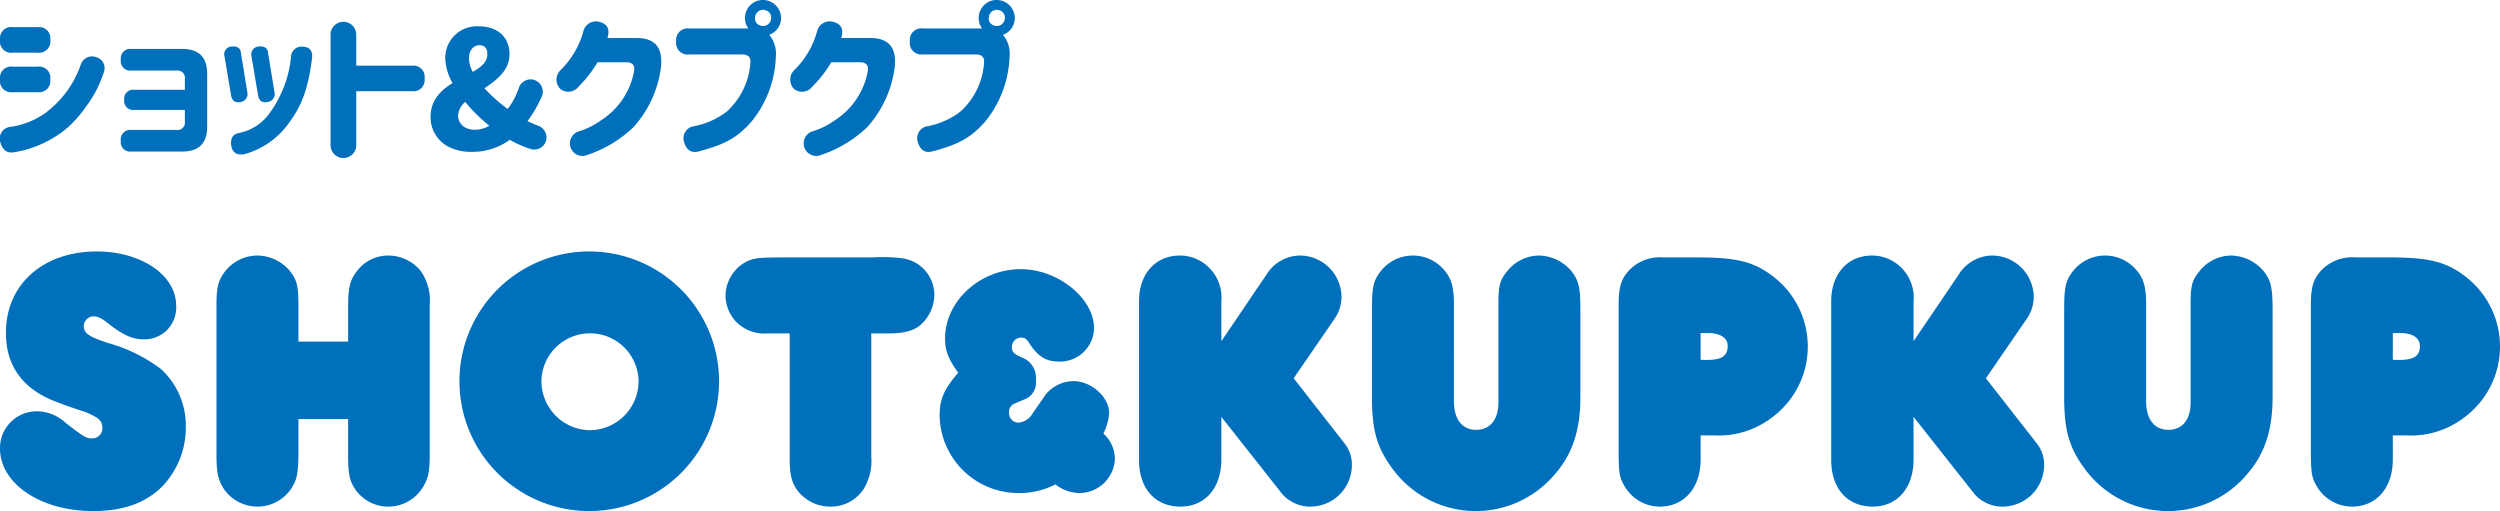
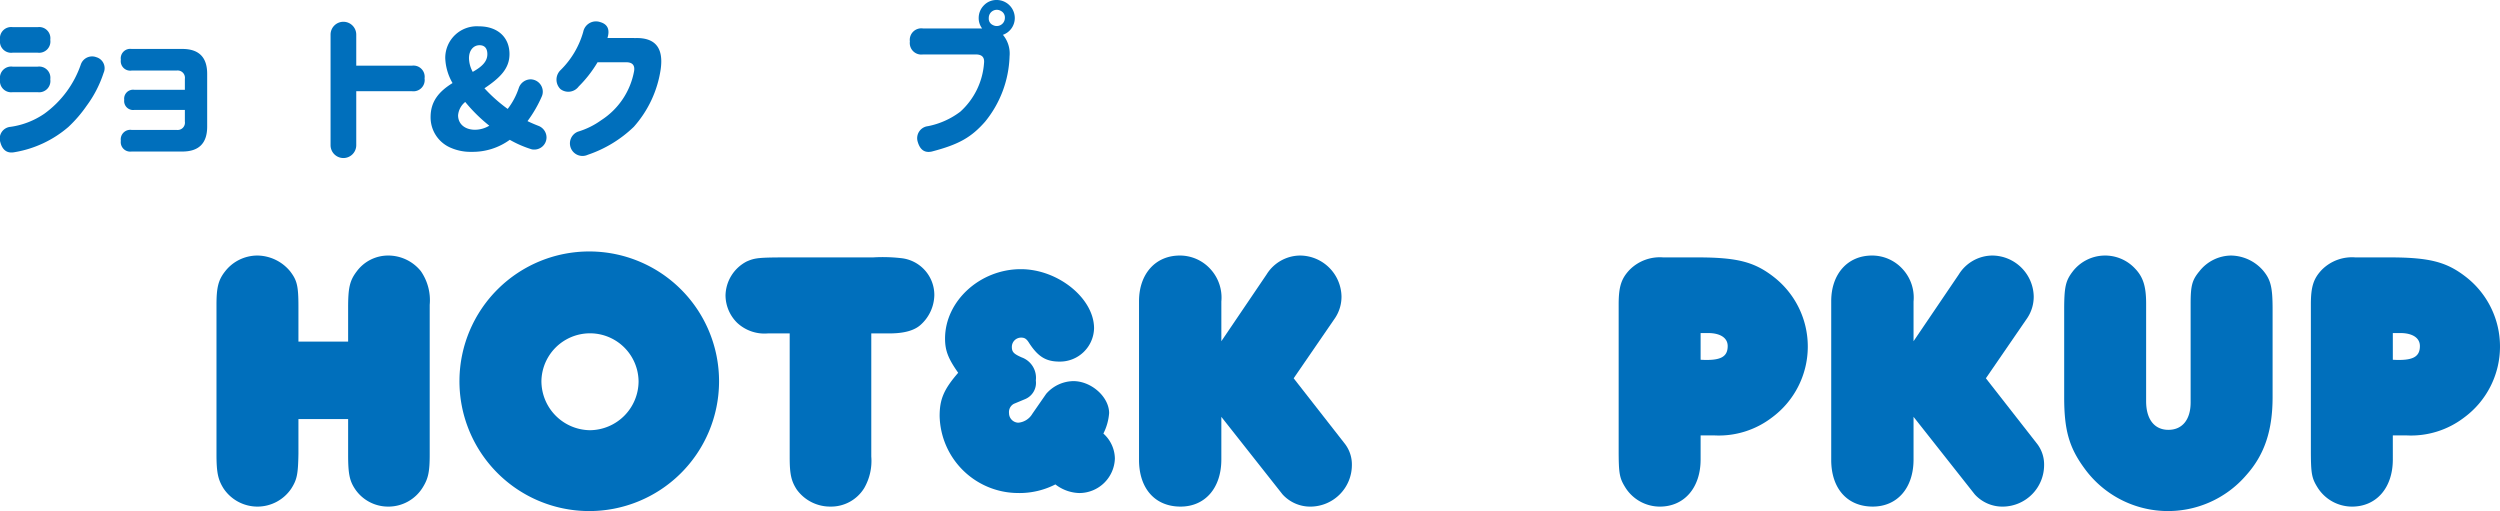
<svg xmlns="http://www.w3.org/2000/svg" width="342.657" height="70.047" viewBox="0 0 342.657 70.047">
  <defs>
    <clipPath id="clip-path">
      <rect id="長方形_72" data-name="長方形 72" width="342.657" height="35.581" fill="#006fbc" />
    </clipPath>
    <clipPath id="clip-path-2">
      <rect id="長方形_73" data-name="長方形 73" width="139.09" height="21.662" fill="#006fbc" />
    </clipPath>
  </defs>
  <g id="グループ_223" data-name="グループ 223" transform="translate(-80 -25.25)">
    <g id="グループ_222" data-name="グループ 222" transform="translate(80 59.716)">
      <g id="グループ_221" data-name="グループ 221" transform="translate(0 0)" clip-path="url(#clip-path)">
-         <path id="パス_116" data-name="パス 116" d="M0,26.99a5.034,5.034,0,0,1,5.083-5.083,5.92,5.92,0,0,1,3.965,1.627c2.44,1.88,2.745,2.083,3.558,2.083a1.375,1.375,0,0,0,1.424-1.474,1.588,1.588,0,0,0-.864-1.423,9.442,9.442,0,0,0-2.237-.965c-.915-.306-1.83-.61-2.745-.966C3.253,19.061.813,15.859.813,11.132.813,4.524,5.9,0,13.267,0c6.1,0,10.877,3.253,10.877,7.421a4.343,4.343,0,0,1-4.371,4.626c-1.524,0-2.745-.508-4.625-1.932-1.17-.966-1.729-1.22-2.338-1.22a1.345,1.345,0,0,0-1.322,1.322c0,1.017.712,1.474,3.354,2.338a21.7,21.7,0,0,1,7.218,3.558,10.5,10.5,0,0,1,3.406,7.98,11.637,11.637,0,0,1-3.2,8.083c-2.287,2.287-5.337,3.405-9.5,3.405C5.541,35.581,0,31.819,0,26.99" transform="translate(0 0)" fill="#006fbc" />
        <path id="パス_117" data-name="パス 117" d="M62.6,28.162c-.051,2.8-.2,3.507-.966,4.727a5.587,5.587,0,0,1-9.3,0c-.763-1.22-.966-2.186-.966-4.727V7.728c0-2.389.254-3.406,1.169-4.575A5.612,5.612,0,0,1,56.958.968a5.89,5.89,0,0,1,4.524,2.186C62.4,4.374,62.6,5.085,62.6,7.983v4.778h6.811V8.135c0-2.694.2-3.711,1.169-4.981A5.346,5.346,0,0,1,74.9.968,5.742,5.742,0,0,1,79.373,3.1a6.99,6.99,0,0,1,1.22,4.626V28.263c0,2.338-.2,3.253-.915,4.422a5.523,5.523,0,0,1-4.727,2.694,5.467,5.467,0,0,1-4.473-2.237c-.864-1.22-1.067-2.186-1.067-4.88V23.384H62.6Z" transform="translate(-21.696 -0.409)" fill="#006fbc" />
        <path id="パス_118" data-name="パス 118" d="M126.866,0a17.791,17.791,0,1,1-17.841,17.587A17.789,17.789,0,0,1,126.866,0m.051,24.5a6.725,6.725,0,0,0,6.658-6.709,6.659,6.659,0,0,0-13.316-.051,6.736,6.736,0,0,0,6.658,6.76" transform="translate(-46.05 0)" fill="#006fbc" />
        <path id="パス_119" data-name="パス 119" d="M177.953,11.828a5.476,5.476,0,0,1-4.219-1.474,5.332,5.332,0,0,1-1.575-3.711,5.358,5.358,0,0,1,2.9-4.676c1.169-.508,1.627-.559,6.049-.559h11.284a22,22,0,0,1,3.812.1,5.075,5.075,0,0,1,4.575,5.083,5.6,5.6,0,0,1-1.83,4.016c-.864.813-2.287,1.219-4.321,1.219h-2.49V28.7a7.471,7.471,0,0,1-.966,4.32,5.325,5.325,0,0,1-4.626,2.542,5.637,5.637,0,0,1-4.626-2.338c-.762-1.17-.966-2.135-.966-4.422V11.828Z" transform="translate(-72.717 -0.594)" fill="#006fbc" />
        <path id="パス_120" data-name="パス 120" d="M233.879,34.882a10.789,10.789,0,0,1-10.914-10.563c0-2.279.57-3.638,2.542-5.917-1.359-1.929-1.8-3.025-1.8-4.69,0-5.128,4.777-9.511,10.387-9.511,5.085,0,10.037,3.988,10.037,8.109a4.679,4.679,0,0,1-4.734,4.559c-1.841,0-2.937-.658-4.163-2.543-.351-.57-.614-.745-1.1-.745a1.272,1.272,0,0,0-1.271,1.271c0,.7.263.964,1.358,1.446a2.968,2.968,0,0,1,1.929,3.156A2.414,2.414,0,0,1,234.711,22l-1.577.658a1.283,1.283,0,0,0-.658,1.271,1.311,1.311,0,0,0,1.271,1.315,2.483,2.483,0,0,0,1.929-1.227l1.885-2.718a5.039,5.039,0,0,1,3.726-1.754c2.5,0,4.909,2.191,4.909,4.383a7.426,7.426,0,0,1-.788,2.805,4.692,4.692,0,0,1,1.577,3.419,4.886,4.886,0,0,1-4.865,4.734,5.578,5.578,0,0,1-3.288-1.184,10.822,10.822,0,0,1-4.952,1.184" transform="translate(-94.176 -1.774)" fill="#006fbc" />
        <path id="パス_121" data-name="パス 121" d="M287.762,3.56A5.446,5.446,0,0,1,292.388.968a5.719,5.719,0,0,1,5.642,5.591,5.286,5.286,0,0,1-.864,2.948l-5.692,8.285,6.912,8.844a4.649,4.649,0,0,1,1.067,3.049,5.7,5.7,0,0,1-5.591,5.694,5.116,5.116,0,0,1-3.915-1.677l-8.386-10.624v5.846c0,3.914-2.237,6.455-5.591,6.455-3.507,0-5.692-2.491-5.692-6.4V7.22c0-3.711,2.237-6.252,5.591-6.252a5.648,5.648,0,0,1,4.219,1.881,5.768,5.768,0,0,1,1.474,4.422V12.71Z" transform="translate(-114.16 -0.409)" fill="#006fbc" />
-         <path id="パス_122" data-name="パス 122" d="M336.783,20.944c0,2.44,1.119,3.914,3.05,3.914s3.05-1.423,3.05-3.761V7.576c0-2.491.2-3.253,1.22-4.473a5.593,5.593,0,0,1,4.32-2.135A5.937,5.937,0,0,1,352.795,3c1.067,1.271,1.322,2.287,1.322,5.337V20.385c0,4.575-1.119,7.879-3.558,10.624a14.142,14.142,0,0,1-22.263-.915c-2.084-2.847-2.745-5.236-2.745-9.709V8.441c0-3.2.2-4.016,1.169-5.287a5.607,5.607,0,0,1,8.539-.407c1.118,1.169,1.525,2.44,1.525,4.829Z" transform="translate(-137.506 -0.409)" fill="#006fbc" />
        <path id="パス_123" data-name="パス 123" d="M395.323,29.11c0,3.863-2.237,6.455-5.591,6.455a5.59,5.59,0,0,1-4.676-2.542c-.864-1.372-.966-1.931-.966-5.337V7.863c0-2.44.356-3.558,1.525-4.778a5.842,5.842,0,0,1,4.575-1.677h4.676c5.438,0,7.776.61,10.369,2.592a12.086,12.086,0,0,1-.152,19.366,11.966,11.966,0,0,1-7.879,2.44h-1.881Zm0-13.673c2.693.153,3.711-.356,3.711-1.881,0-1.118-1.017-1.779-2.694-1.779h-1.017Z" transform="translate(-162.232 -0.594)" fill="#006fbc" />
        <path id="パス_124" data-name="パス 124" d="M452.017,3.56A5.447,5.447,0,0,1,456.643.968a5.719,5.719,0,0,1,5.642,5.591,5.286,5.286,0,0,1-.864,2.948l-5.692,8.285,6.913,8.844a4.652,4.652,0,0,1,1.067,3.049,5.7,5.7,0,0,1-5.591,5.694A5.116,5.116,0,0,1,454.2,33.7l-8.386-10.624v5.846c0,3.914-2.237,6.455-5.591,6.455-3.507,0-5.693-2.491-5.693-6.4V7.22c0-3.711,2.237-6.252,5.591-6.252a5.649,5.649,0,0,1,4.219,1.881,5.768,5.768,0,0,1,1.474,4.422V12.71Z" transform="translate(-183.538 -0.409)" fill="#006fbc" />
        <path id="パス_125" data-name="パス 125" d="M501.039,20.944c0,2.44,1.119,3.914,3.05,3.914s3.05-1.423,3.05-3.761V7.576c0-2.491.2-3.253,1.22-4.473a5.593,5.593,0,0,1,4.32-2.135A5.937,5.937,0,0,1,517.051,3c1.067,1.271,1.322,2.287,1.322,5.337V20.385c0,4.575-1.119,7.879-3.558,10.624a14.142,14.142,0,0,1-22.263-.915c-2.084-2.847-2.745-5.236-2.745-9.709V8.441c0-3.2.2-4.016,1.169-5.287a5.607,5.607,0,0,1,8.539-.407c1.118,1.169,1.525,2.44,1.525,4.829Z" transform="translate(-206.885 -0.409)" fill="#006fbc" />
        <path id="パス_126" data-name="パス 126" d="M559.578,29.11c0,3.863-2.237,6.455-5.591,6.455a5.59,5.59,0,0,1-4.676-2.542c-.864-1.372-.966-1.931-.966-5.337V7.863c0-2.44.356-3.558,1.524-4.778a5.844,5.844,0,0,1,4.575-1.677h4.676c5.439,0,7.777.61,10.369,2.592a12.085,12.085,0,0,1-.152,19.366,11.966,11.966,0,0,1-7.879,2.44h-1.881Zm0-13.673c2.694.153,3.711-.356,3.711-1.881,0-1.118-1.017-1.779-2.694-1.779h-1.017Z" transform="translate(-231.611 -0.594)" fill="#006fbc" />
      </g>
    </g>
    <g id="グループ_225" data-name="グループ 225" transform="translate(80 25.249)">
      <g id="グループ_225-2" data-name="グループ 225" transform="translate(0 0)" clip-path="url(#clip-path-2)">
        <path id="パス_127" data-name="パス 127" d="M11.884,17.578A17.8,17.8,0,0,1,9.366,20.5,15.1,15.1,0,0,1,1.99,23.952c-1.025.2-1.672-.289-1.961-1.426a1.609,1.609,0,0,1,1.426-2.05A10.87,10.87,0,0,0,6.091,18.67a13.892,13.892,0,0,0,4.992-6.752,1.634,1.634,0,0,1,2.139-.98,1.565,1.565,0,0,1,.98,2.139,15.773,15.773,0,0,1-2.317,4.5M.006,8.552A1.537,1.537,0,0,1,1.745,6.814h3.41A1.536,1.536,0,0,1,6.892,8.552a1.544,1.544,0,0,1-1.738,1.761H1.745A1.537,1.537,0,0,1,.006,8.575Zm0,5.415a1.537,1.537,0,0,1,1.738-1.738h3.41a1.536,1.536,0,0,1,1.738,1.738,1.543,1.543,0,0,1-1.738,1.76H1.745A1.537,1.537,0,0,1,.006,13.99Z" transform="translate(0 -3.092)" fill="#006fbc" />
        <path id="パス_128" data-name="パス 128" d="M30.323,13.753a1.3,1.3,0,0,1,1.471-1.47h6.953q3.41,0,3.41,3.409v7.243q0,3.41-3.41,3.41H31.794a1.3,1.3,0,0,1-1.471-1.471,1.307,1.307,0,0,1,1.471-1.493h6.173A1,1,0,0,0,39.1,22.244v-1.6h-6.93a1.228,1.228,0,0,1-1.382-1.382,1.227,1.227,0,0,1,1.382-1.381H39.1V16.383a1,1,0,0,0-1.137-1.136H31.794a1.3,1.3,0,0,1-1.471-1.471Z" transform="translate(-13.761 -5.574)" fill="#006fbc" />
-         <path id="パス_129" data-name="パス 129" d="M59.442,17.88a1.112,1.112,0,0,1-.957,1.4q-1.1.2-1.271-1L56.323,13a1.052,1.052,0,0,1,1.025-1.337c.735-.067,1.158.223,1.226.869Zm-1.137,5.638a6.8,6.8,0,0,0,3.878-2.3,15.57,15.57,0,0,0,3.254-8.089,1.452,1.452,0,0,1,1.583-1.448c1,.044,1.448.6,1.292,1.671-.557,4.279-1.449,6.507-3.231,8.892a11.039,11.039,0,0,1-5.928,4.145c-1.048.245-1.693-.111-1.894-1.069-.156-1.048.2-1.649,1.047-1.805m2.741-11.856c.758-.067,1.181.223,1.248.869l.87,5.349a1.114,1.114,0,0,1-.981,1.4q-1.1.2-1.27-1L60.023,13a1.073,1.073,0,0,1,1.025-1.337" transform="translate(-25.554 -5.288)" fill="#006fbc" />
        <path id="パス_130" data-name="パス 130" d="M82.954,7.228a1.76,1.76,0,1,1,3.521,0v4.256H94.1a1.537,1.537,0,0,1,1.739,1.738,1.543,1.543,0,0,1-1.739,1.76H86.475v7.4a1.76,1.76,0,1,1-3.521,0Z" transform="translate(-37.646 -2.481)" fill="#006fbc" />
        <path id="パス_131" data-name="パス 131" d="M111.068,14.388a7.343,7.343,0,0,1-1-3.41,4.329,4.329,0,0,1,4.614-4.368c2.563,0,4.19,1.493,4.19,3.811,0,1.961-1.27,3.231-3.432,4.68a20.86,20.86,0,0,0,3.186,2.83,9.68,9.68,0,0,0,1.538-2.919,1.741,1.741,0,0,1,1.6-1.137,1.7,1.7,0,0,1,1.672,1.694,1.6,1.6,0,0,1-.134.646,17.1,17.1,0,0,1-1.961,3.387c.6.29,1.092.49,1.493.646a1.715,1.715,0,0,1,1.114,1.582,1.674,1.674,0,0,1-1.693,1.671,1.313,1.313,0,0,1-.513-.089,14.838,14.838,0,0,1-2.83-1.248,8.67,8.67,0,0,1-5.237,1.649,6.792,6.792,0,0,1-3.053-.646,4.517,4.517,0,0,1-2.563-4.123c0-2.139,1.137-3.5,3.008-4.658m3.1,6.4a3.908,3.908,0,0,0,1.939-.557,21.658,21.658,0,0,1-3.3-3.254,2.637,2.637,0,0,0-.98,1.828c0,1.181.914,1.983,2.34,1.983m-.334-7.933c1.315-.736,2.006-1.448,2.006-2.429,0-.78-.357-1.226-1.07-1.226-.825,0-1.448.69-1.448,1.782a4.092,4.092,0,0,0,.512,1.872" transform="translate(-49.04 -3)" fill="#006fbc" />
        <path id="パス_132" data-name="パス 132" d="M150.589,7.687c2.652-.022,3.766,1.4,3.343,4.324a15.207,15.207,0,0,1-3.677,7.844,16.84,16.84,0,0,1-6.307,3.833,1.723,1.723,0,1,1-1.359-3.165,10.674,10.674,0,0,0,3.209-1.582,10.154,10.154,0,0,0,4.5-6.752c.111-.78-.245-1.159-1.025-1.181h-3.989a16.572,16.572,0,0,1-2.585,3.32,1.769,1.769,0,0,1-2.5.357,1.812,1.812,0,0,1,.022-2.608,11.877,11.877,0,0,0,3.1-5.237A1.779,1.779,0,0,1,145.641,5.5c1.025.289,1.36,1.025,1,2.184Z" transform="translate(-63.382 -2.473)" fill="#006fbc" />
-         <path id="パス_133" data-name="パス 133" d="M171.471,3.9h8.112a2.326,2.326,0,0,1-.469-1.426,2.462,2.462,0,0,1,.736-1.76A2.37,2.37,0,0,1,181.588,0a2.483,2.483,0,0,1,2.474,2.474,2.442,2.442,0,0,1-1.627,2.3,3.987,3.987,0,0,1,.914,2.942,14.873,14.873,0,0,1-3.365,8.981c-1.872,2.117-3.543,3.1-7.288,4.078-1,.222-1.648-.245-1.961-1.426a1.658,1.658,0,0,1,1.427-2.05A10.8,10.8,0,0,0,176.6,15.31a9.93,9.93,0,0,0,3.254-6.663c.089-.825-.312-1.2-1.181-1.181h-7.2a1.582,1.582,0,0,1-1.783-1.783A1.582,1.582,0,0,1,171.471,3.9m9.583-.468a1.114,1.114,0,0,0,1.649-.959,1,1,0,0,0-.557-.98,1.1,1.1,0,0,0-1.649.98.953.953,0,0,0,.557.959" transform="translate(-77.008 0)" fill="#006fbc" />
-         <path id="パス_134" data-name="パス 134" d="M209.243,7.687c2.652-.022,3.766,1.4,3.343,4.324a15.207,15.207,0,0,1-3.677,7.844,16.84,16.84,0,0,1-6.307,3.833,1.723,1.723,0,1,1-1.359-3.165,10.674,10.674,0,0,0,3.209-1.582,10.154,10.154,0,0,0,4.5-6.752c.111-.78-.245-1.159-1.025-1.181h-3.989a16.571,16.571,0,0,1-2.585,3.32,1.769,1.769,0,0,1-2.5.357,1.812,1.812,0,0,1,.022-2.608,11.877,11.877,0,0,0,3.1-5.237A1.779,1.779,0,0,1,204.3,5.5c1.025.289,1.36,1.025,1,2.184Z" transform="translate(-90 -2.473)" fill="#006fbc" />
        <path id="パス_135" data-name="パス 135" d="M230.125,3.9h8.112a2.326,2.326,0,0,1-.469-1.426A2.462,2.462,0,0,1,238.5.713,2.37,2.37,0,0,1,240.242,0a2.483,2.483,0,0,1,2.474,2.474,2.442,2.442,0,0,1-1.627,2.3A3.988,3.988,0,0,1,242,7.711a14.874,14.874,0,0,1-3.365,8.981c-1.872,2.117-3.543,3.1-7.288,4.078-1,.222-1.648-.245-1.961-1.426a1.658,1.658,0,0,1,1.427-2.05,10.8,10.8,0,0,0,4.434-1.984A9.93,9.93,0,0,0,238.5,8.647c.089-.825-.312-1.2-1.181-1.181h-7.2a1.582,1.582,0,0,1-1.783-1.783A1.582,1.582,0,0,1,230.125,3.9m9.583-.468a1.114,1.114,0,0,0,1.649-.959,1,1,0,0,0-.557-.98,1.1,1.1,0,0,0-1.649.98.953.953,0,0,0,.557.959" transform="translate(-103.626 0)" fill="#006fbc" />
      </g>
    </g>
  </g>
</svg>